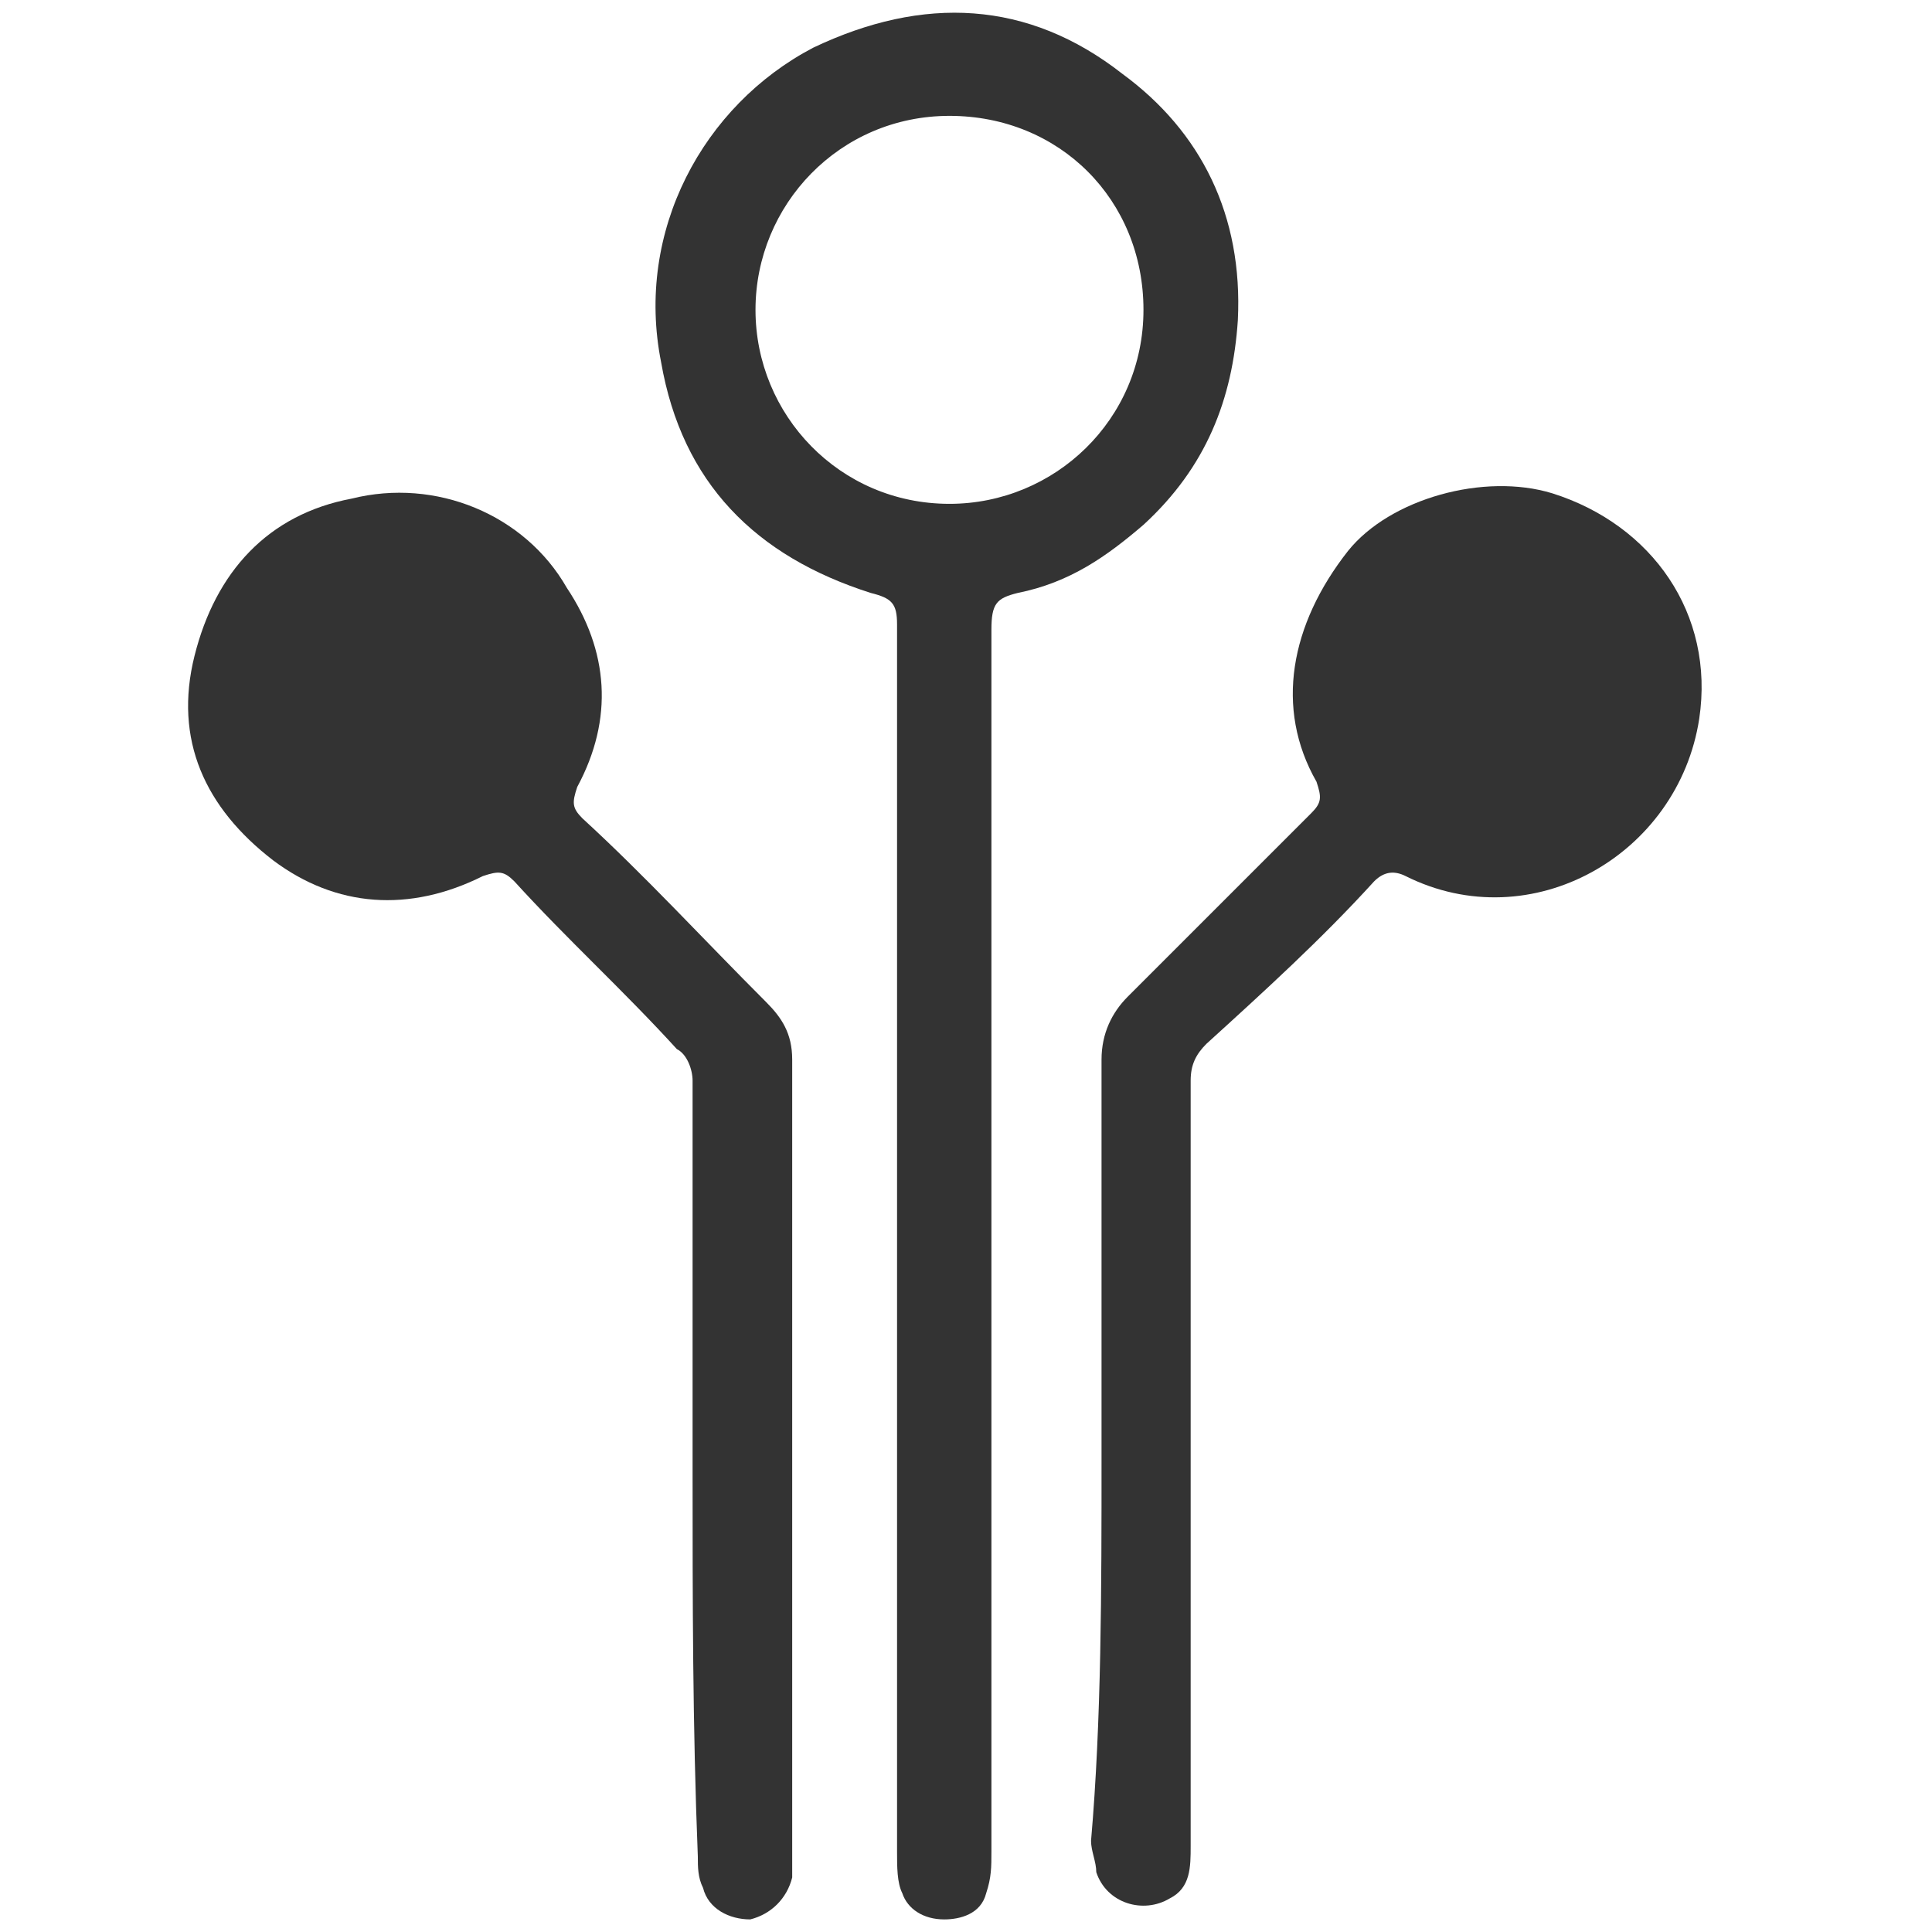
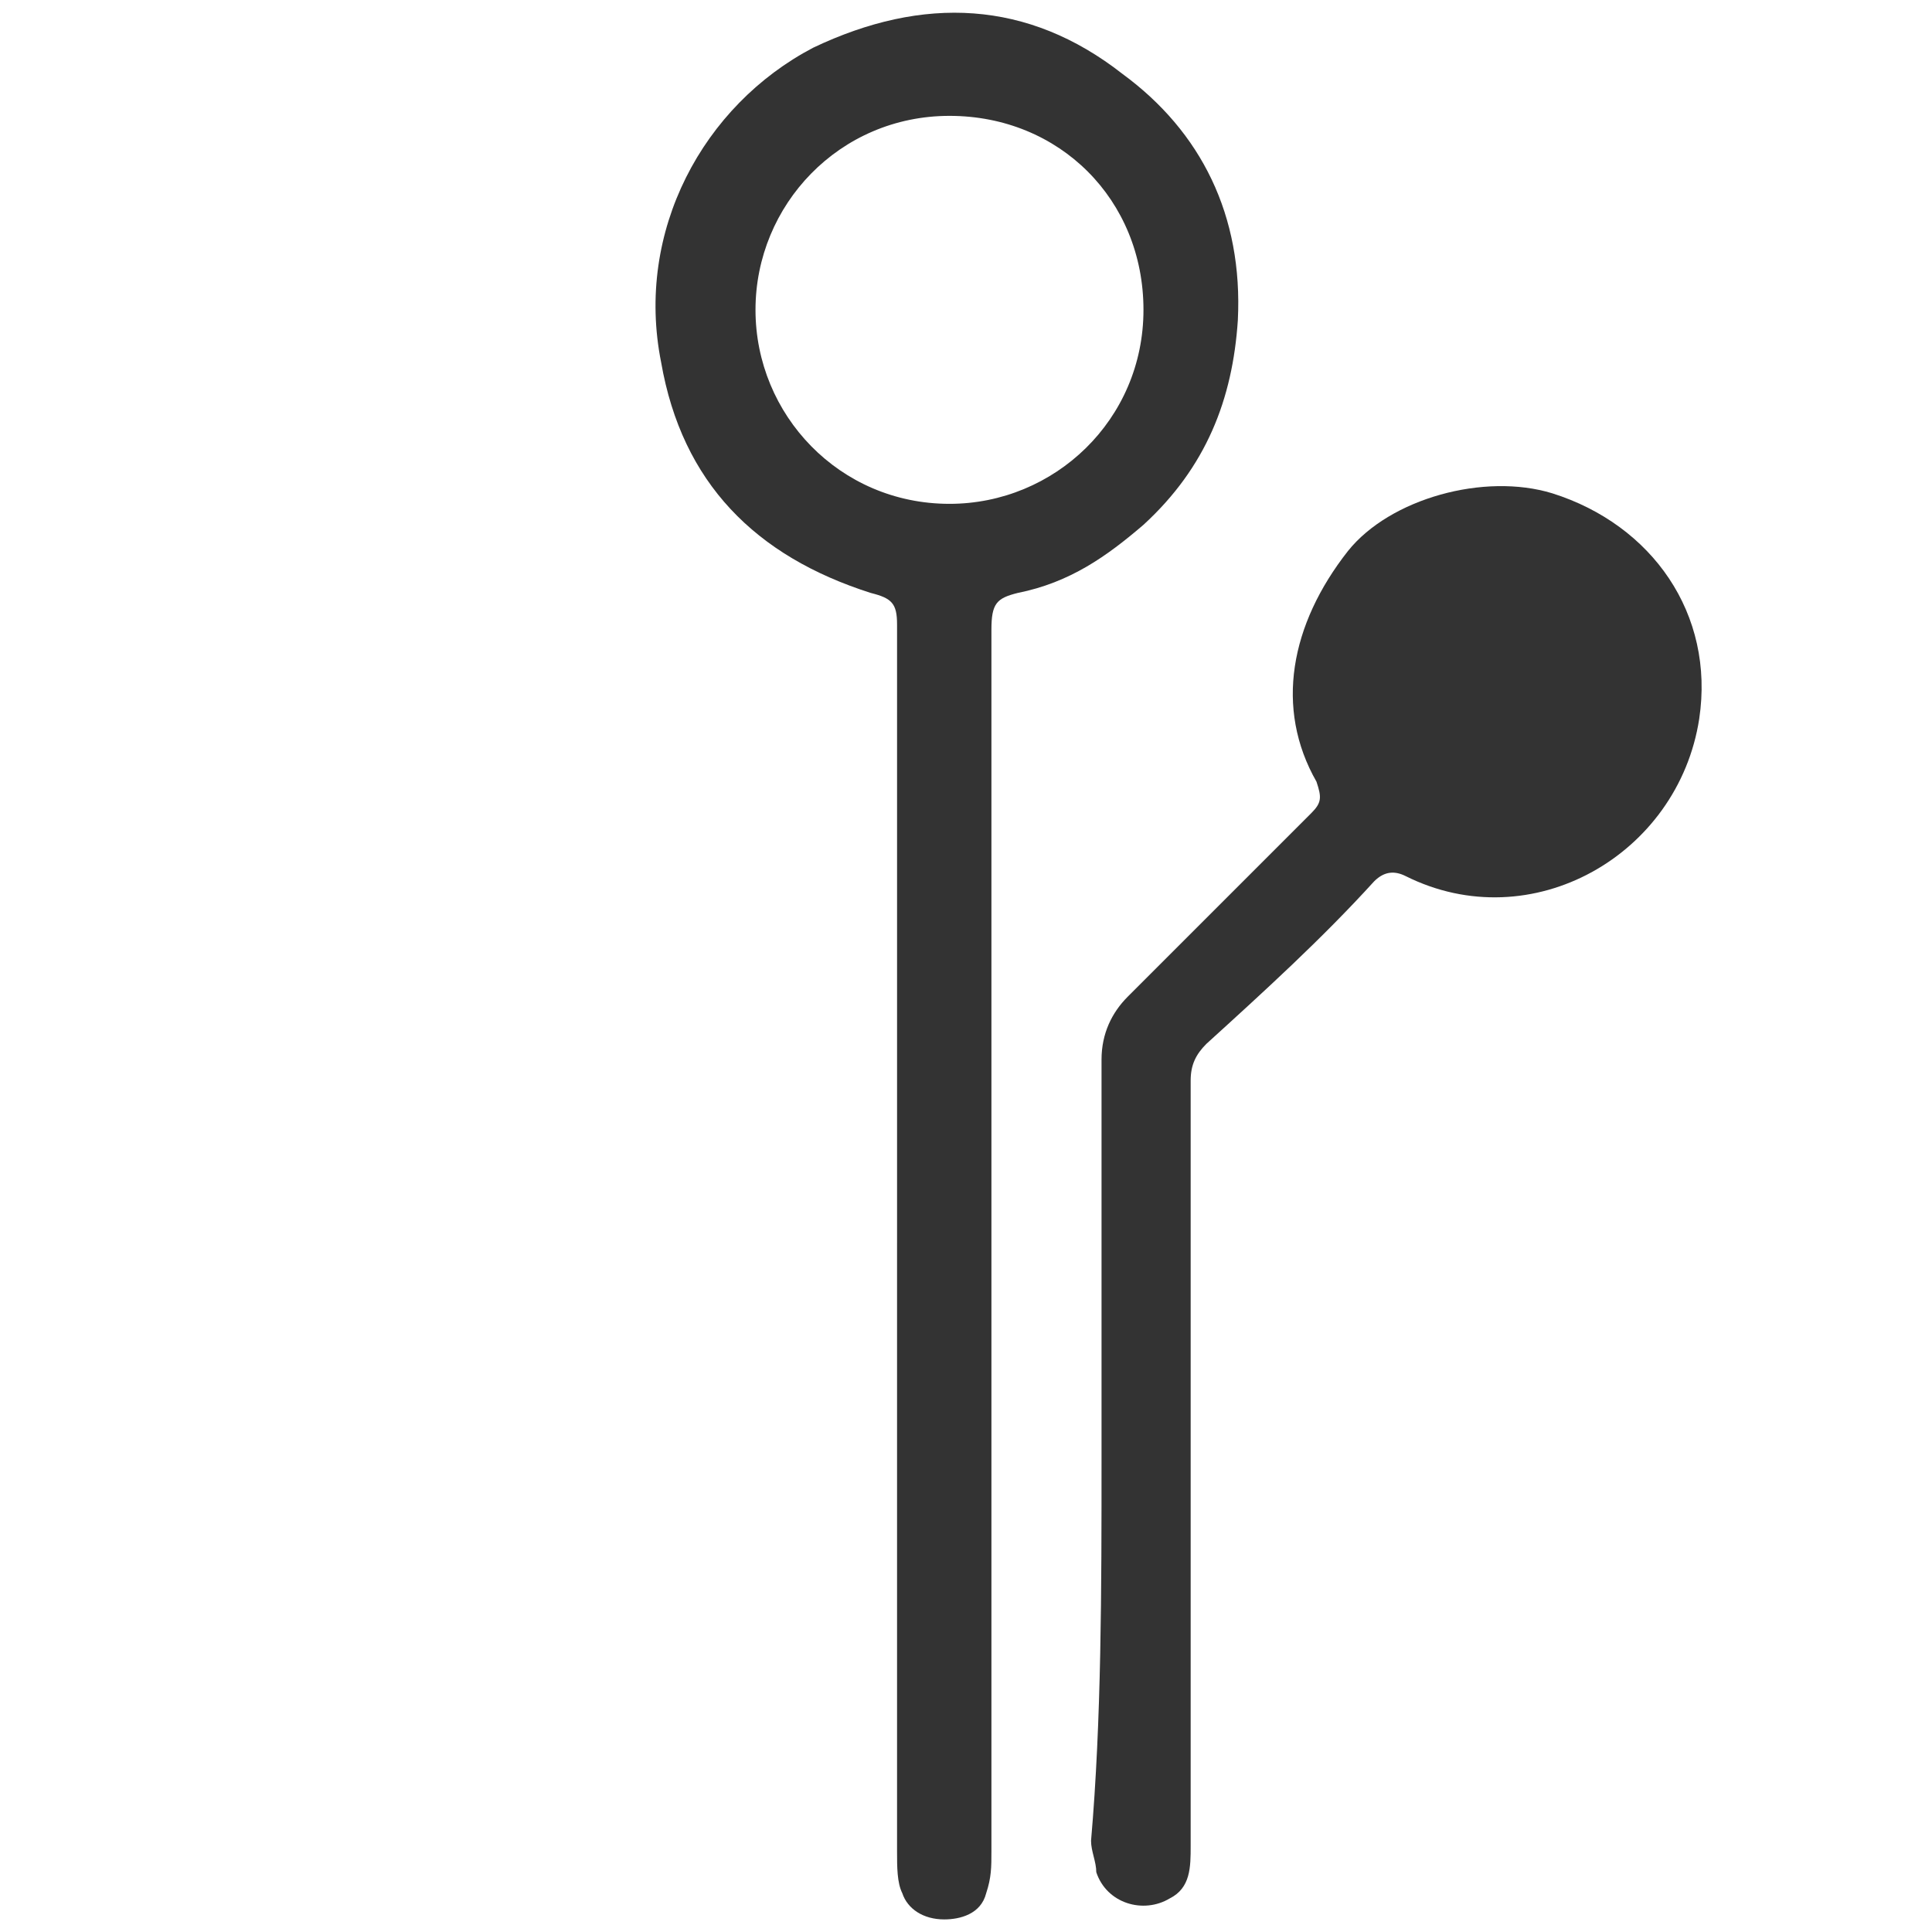
<svg xmlns="http://www.w3.org/2000/svg" data-bbox="0 0 36.85 36.85" viewBox="0 0 36.85 36.85" data-type="ugc">
  <g>
    <path fill="none" d="M36.85 0v36.85H0V0h36.85z" />
    <path d="M17.11 23.71v-11.8c0-.4-.1-.5-.5-.6-2.2-.7-3.6-2.1-4-4.4-.5-2.5.8-4.9 2.9-6 2.1-1 4.1-.91 5.9.5 1.5 1.1 2.3 2.7 2.2 4.7-.1 1.5-.6 2.8-1.8 3.9-.7.6-1.4 1.1-2.4 1.3-.4.1-.5.2-.5.7v23.3c0 .3 0 .5-.1.8-.1.4-.5.5-.8.5-.4 0-.7-.2-.8-.5-.1-.2-.1-.5-.1-.8v-11.6Zm1-14.1c2 0 3.7-1.6 3.7-3.7s-1.6-3.7-3.7-3.7-3.7 1.7-3.7 3.7 1.6 3.7 3.7 3.7Z" fill="#333333" />
-     <path d="M13.21 28.01v-7.4c0-.2-.1-.5-.3-.6-1-1.1-2.1-2.1-3.1-3.2-.2-.2-.3-.2-.6-.1-1.4.7-2.8.6-4-.3-1.3-1-1.9-2.3-1.5-3.9.4-1.6 1.4-2.7 3-3 1.6-.4 3.3.3 4.1 1.7.8 1.2.9 2.5.2 3.8-.1.3-.1.4.1.6 1.2 1.1 2.3 2.3 3.5 3.5.3.3.5.6.5 1.1v15.6c-.1.4-.4.7-.8.8-.4 0-.8-.2-.9-.6-.1-.2-.1-.4-.1-.6-.1-2.5-.1-4.9-.1-7.4Z" fill="#333333" />
    <path d="M21.01 27.81v-7.6c0-.5.2-.9.5-1.2l3.5-3.5c.2-.2.2-.3.1-.6-.8-1.4-.5-3 .6-4.4.8-1 2.6-1.5 3.9-1.1 1.9.6 3.1 2.3 2.8 4.3-.4 2.6-3.2 4.2-5.6 3-.2-.1-.4-.1-.6.1-1 1.1-2.1 2.1-3.2 3.1-.2.2-.3.4-.3.7v14.6c0 .4 0 .8-.4 1-.5.3-1.2.1-1.4-.5 0-.2-.1-.4-.1-.6.2-2.3.2-4.8.2-7.3Z" fill="#333333" />
  </g>
</svg>